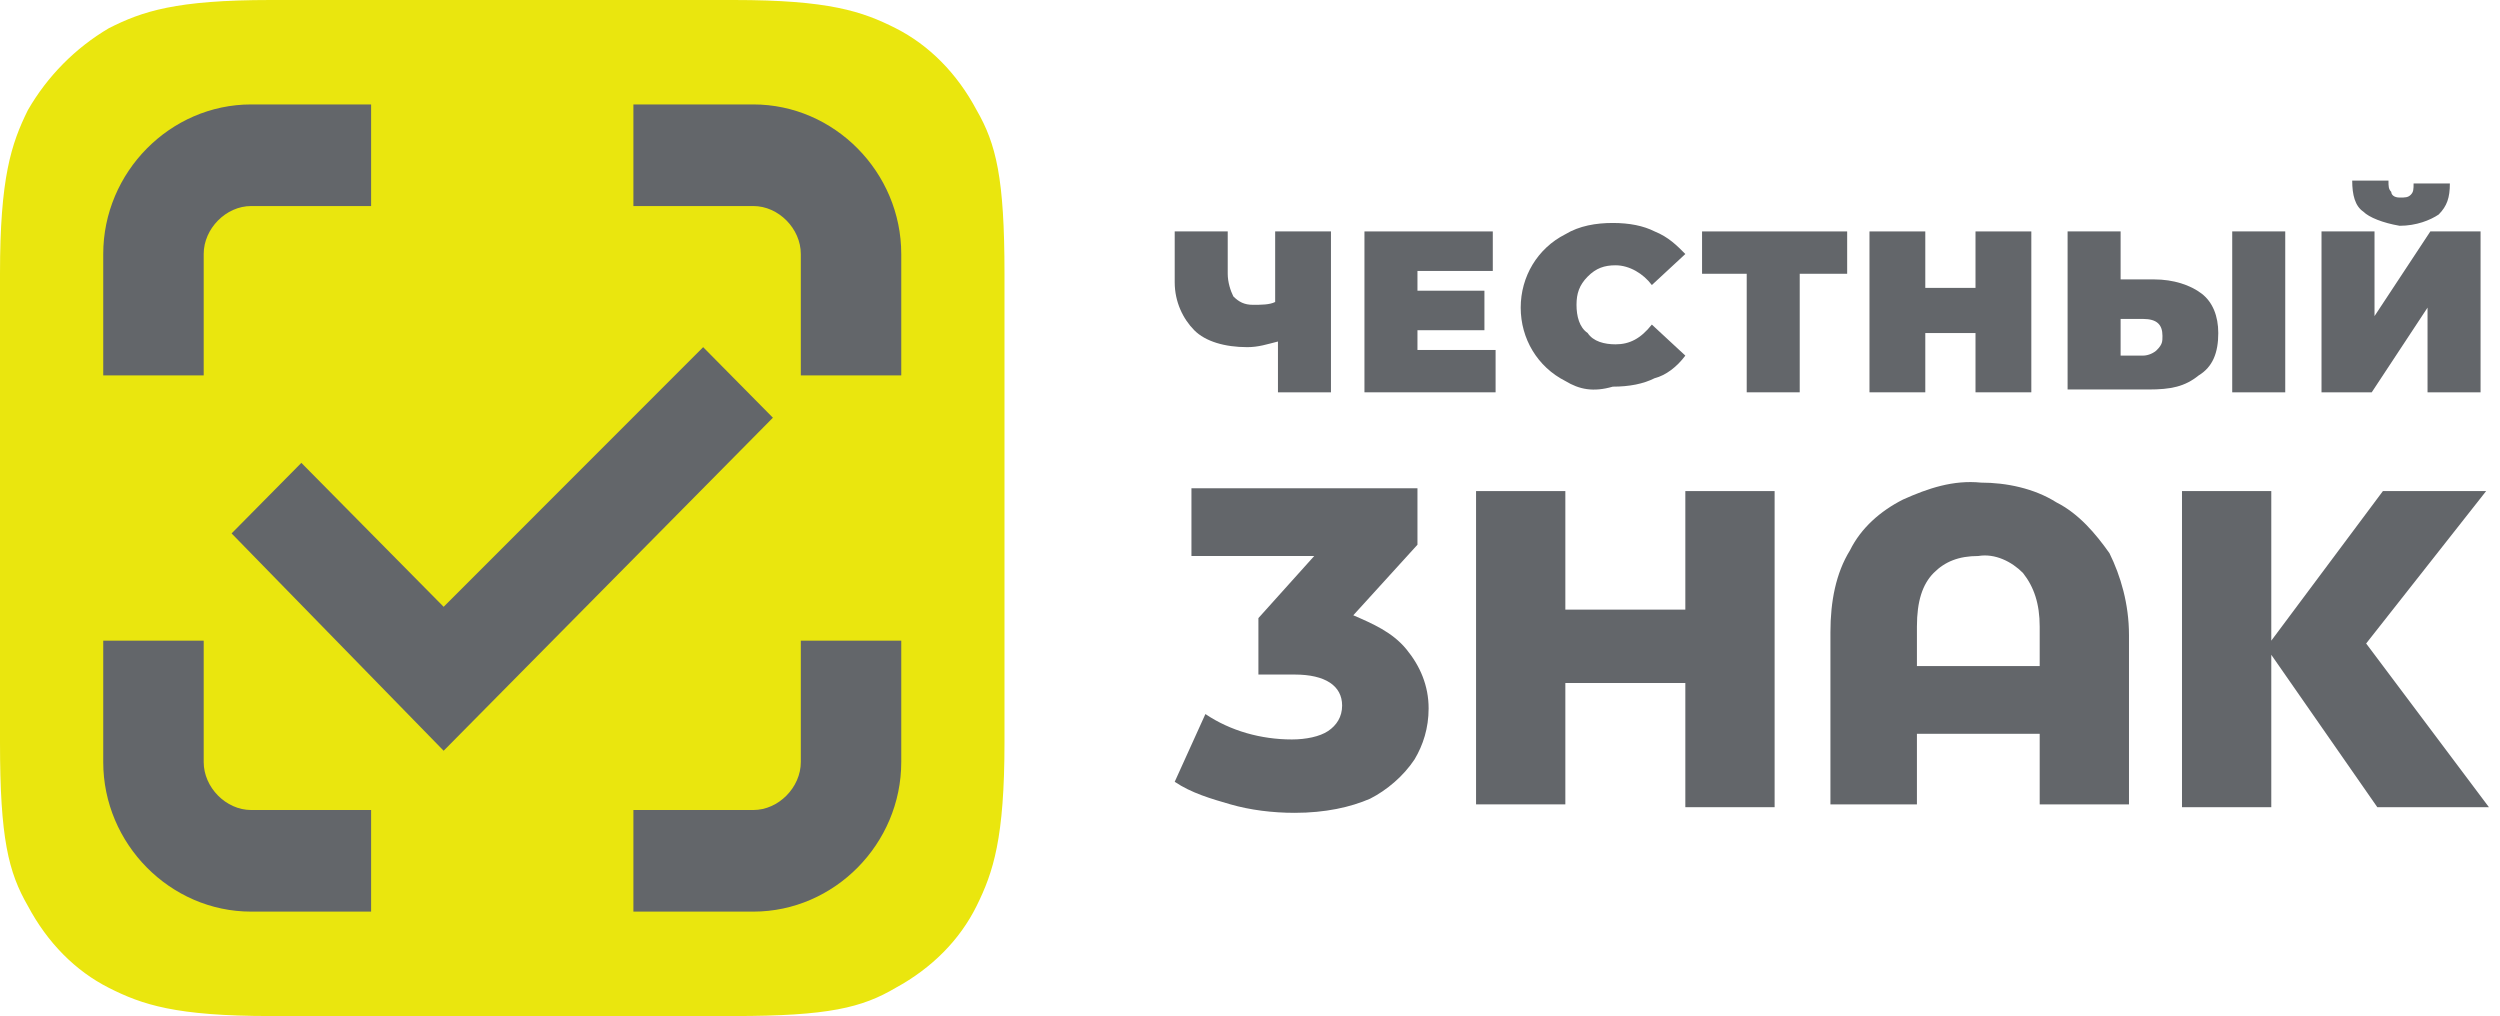
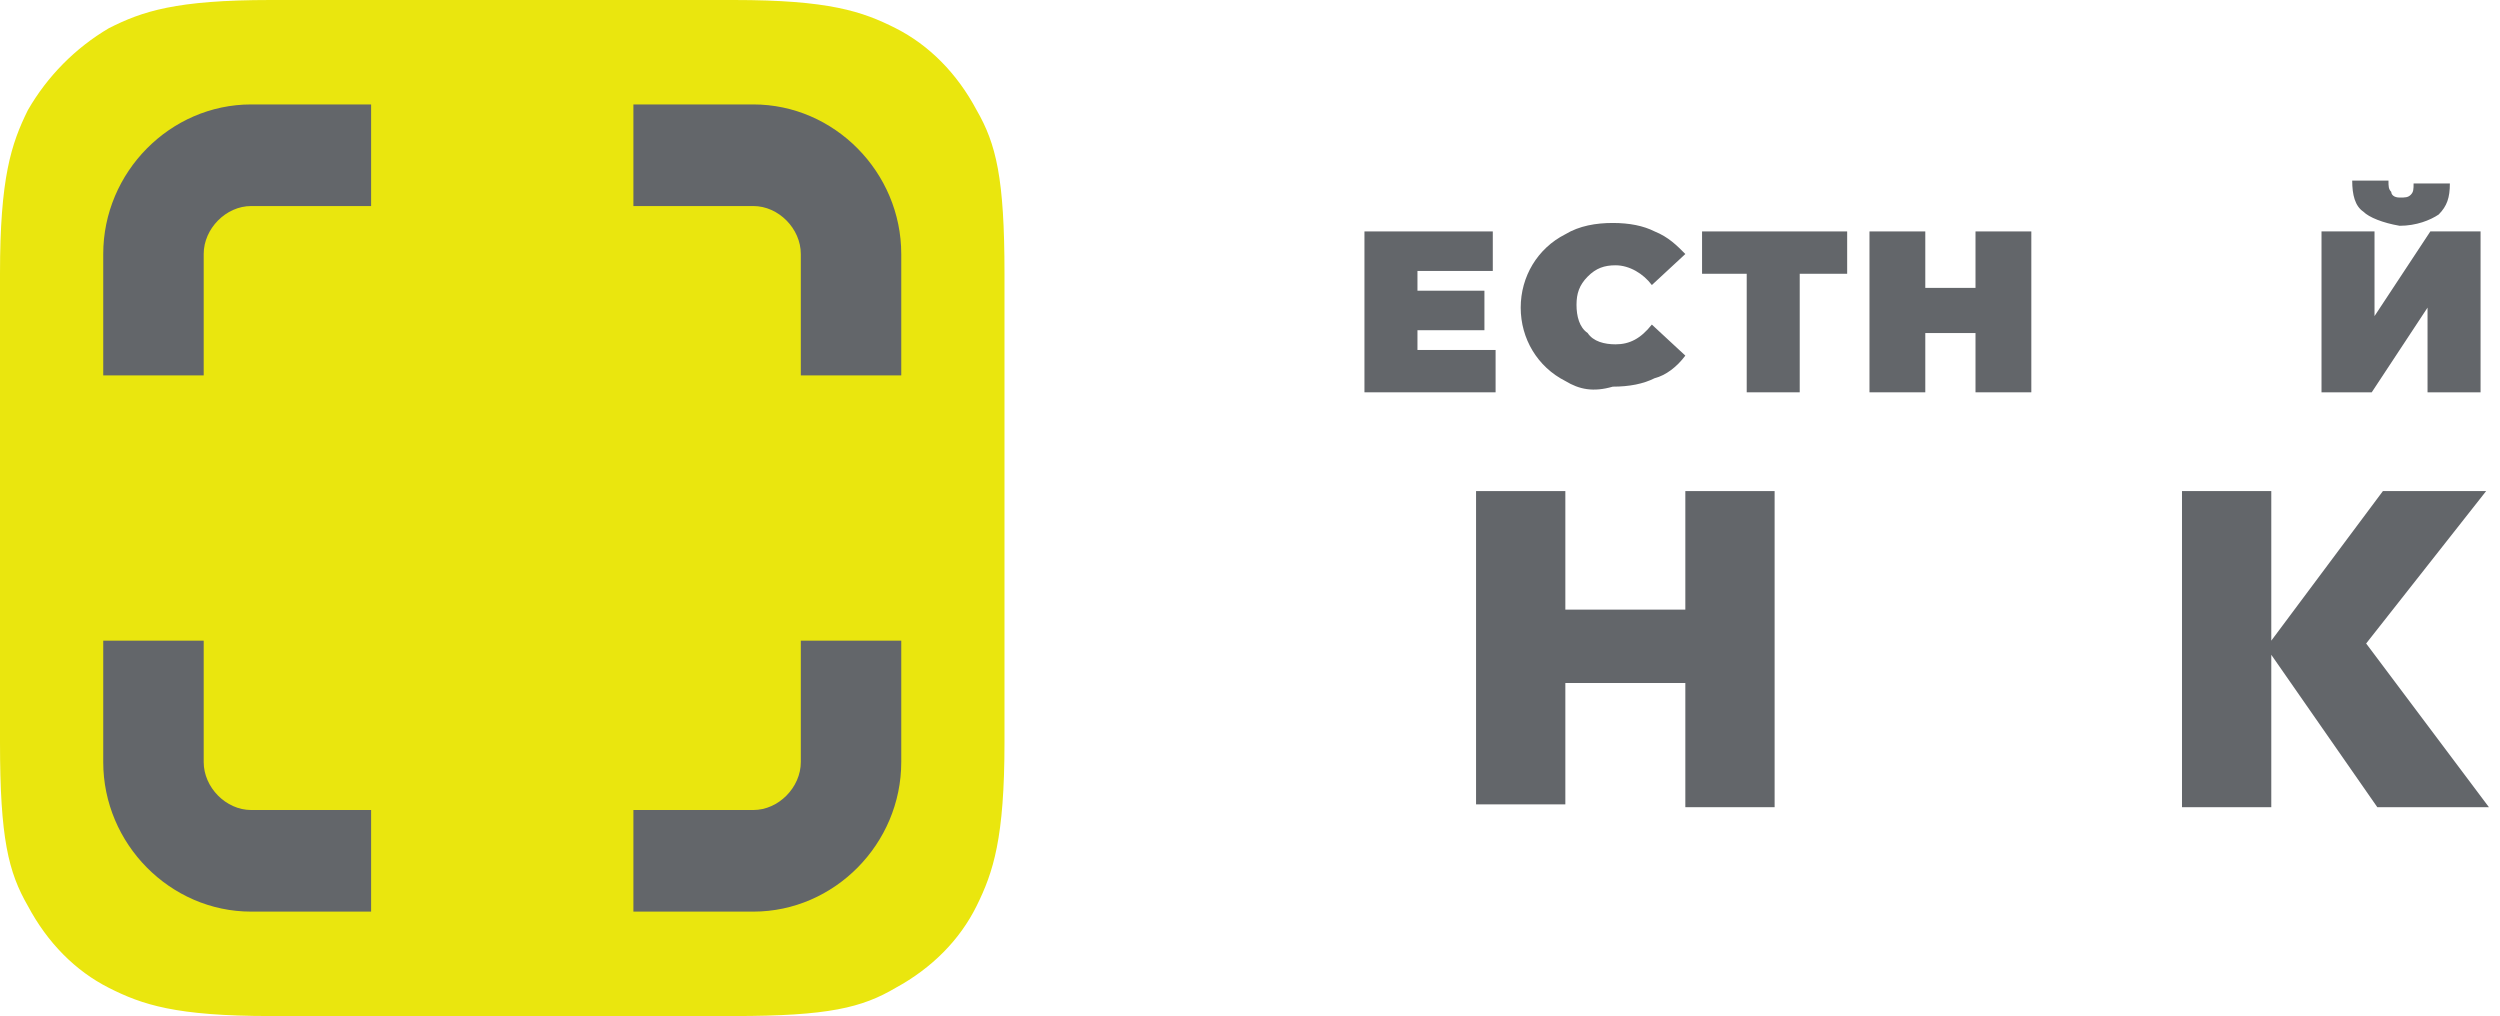
<svg xmlns="http://www.w3.org/2000/svg" width="187" height="76" viewBox="0 0 187 76" fill="none">
  <path fill-rule="evenodd" clip-rule="evenodd" d="M20.245 0H54.891C61.988 0 64.492 0.844 66.997 2.111C69.501 3.378 71.588 5.489 73.049 8.233C74.51 10.767 75.136 13.3 75.136 20.478V55.522C75.136 62.7 74.302 65.233 73.049 67.767C71.797 70.3 69.71 72.411 66.997 73.889C64.492 75.367 61.988 76 54.891 76H20.245C13.149 76 10.644 75.156 8.14 73.889C5.635 72.622 3.548 70.511 2.087 67.767C0.626 65.233 0 62.7 0 55.522V20.478C0 13.3 0.835 10.767 2.087 8.233C3.548 5.7 5.635 3.589 8.14 2.111C10.644 0.844 13.149 0 20.245 0Z" fill="#EAE60E" />
  <path fill-rule="evenodd" clip-rule="evenodd" d="M56.353 15.412C58.231 15.412 59.901 17.1 59.901 19V28.078H67.414V19C67.414 12.878 62.405 7.812 56.353 7.812H47.378V15.412H56.353Z" fill="#63666A" />
-   <path fill-rule="evenodd" clip-rule="evenodd" d="M59.901 57C59.901 58.9 58.231 60.589 56.353 60.589H47.378V68.189H56.353C62.405 68.189 67.414 63.122 67.414 57V47.922H59.901V57Z" fill="#63666A" />
+   <path fill-rule="evenodd" clip-rule="evenodd" d="M59.901 57C59.901 58.9 58.231 60.589 56.353 60.589H47.378V68.189H56.353C62.405 68.189 67.414 63.122 67.414 57V47.922H59.901Z" fill="#63666A" />
  <path fill-rule="evenodd" clip-rule="evenodd" d="M15.236 19C15.236 17.1 16.905 15.412 18.784 15.412H27.759V7.812H18.784C12.731 7.812 7.722 12.878 7.722 19V28.078H15.236V19Z" fill="#63666A" />
  <path fill-rule="evenodd" clip-rule="evenodd" d="M18.784 60.589C16.905 60.589 15.236 58.9 15.236 57V47.922H7.722V57C7.722 63.122 12.731 68.189 18.784 68.189H27.759V60.589H18.784Z" fill="#63666A" />
-   <path fill-rule="evenodd" clip-rule="evenodd" d="M33.185 56.156L17.323 39.9L22.541 34.622L33.185 45.389L52.596 25.967L57.813 31.245L33.185 56.156Z" fill="#63666A" />
-   <path fill-rule="evenodd" clip-rule="evenodd" d="M105.191 48.556C106.235 49.822 106.861 51.3 106.861 52.989C106.861 54.467 106.444 55.734 105.817 56.789C104.983 58.056 103.73 59.111 102.478 59.745C101.017 60.378 99.139 60.8 96.843 60.8C95.173 60.8 93.503 60.589 92.042 60.167C90.581 59.745 89.12 59.322 87.868 58.478L90.164 53.411C92.042 54.678 94.338 55.311 96.634 55.311C97.678 55.311 98.721 55.1 99.347 54.678C99.974 54.256 100.391 53.623 100.391 52.778C100.391 51.3 99.139 50.456 96.843 50.456H94.129V46.234L98.304 41.589H89.12V36.523H106.026V40.745L101.226 46.023C102.687 46.656 104.148 47.289 105.191 48.556Z" fill="#63666A" />
  <path fill-rule="evenodd" clip-rule="evenodd" d="M132.741 36.733V60.378H126.063V51.089H117.088V60.167H110.409V36.733H117.088V45.6H126.063V36.733H132.741Z" fill="#63666A" />
-   <path fill-rule="evenodd" clip-rule="evenodd" d="M153.821 37.578C155.491 38.423 156.743 39.901 157.787 41.378C158.622 43.067 159.248 45.178 159.248 47.501V60.167H152.569V54.889H143.386V60.167H136.916V47.289C136.916 44.967 137.333 42.856 138.377 41.167C139.211 39.478 140.672 38.212 142.342 37.367C144.22 36.523 146.099 35.889 148.186 36.1C150.064 36.1 152.152 36.523 153.821 37.578ZM152.569 49.823V46.867C152.569 45.178 152.152 43.912 151.317 42.856C150.482 42.012 149.23 41.378 147.977 41.589C146.516 41.589 145.473 42.012 144.638 42.856C143.803 43.7 143.386 44.967 143.386 46.867V49.823H152.569Z" fill="#63666A" />
  <path fill-rule="evenodd" clip-rule="evenodd" d="M169.892 48.978V60.378H163.213V36.733H169.892V47.922L178.241 36.733H185.963L176.988 48.133L186.172 60.378H177.823L169.892 48.978Z" fill="#63666A" />
-   <path fill-rule="evenodd" clip-rule="evenodd" d="M99.556 17.311V29.345H95.591V25.545C94.756 25.756 94.129 25.967 93.295 25.967C91.625 25.967 90.164 25.545 89.329 24.7C88.494 23.856 87.868 22.589 87.868 21.111V17.311H91.834V20.478C91.834 21.111 92.042 21.745 92.251 22.167C92.669 22.589 93.086 22.8 93.712 22.8C94.338 22.8 94.964 22.8 95.382 22.589V17.311H99.556Z" fill="#63666A" />
  <path fill-rule="evenodd" clip-rule="evenodd" d="M111.87 26.178V29.345H102.061V17.311H111.661V20.267H106.026V21.745H111.035V24.7H106.026V26.178H111.87Z" fill="#63666A" />
  <path fill-rule="evenodd" clip-rule="evenodd" d="M117.088 28.5C115.001 27.444 113.749 25.333 113.749 23.011C113.749 20.689 115.001 18.578 117.088 17.522C118.131 16.889 119.384 16.678 120.636 16.678C121.888 16.678 122.932 16.889 123.767 17.311C124.81 17.733 125.436 18.367 126.063 19L123.558 21.322C122.932 20.478 121.888 19.844 120.845 19.844C120.01 19.844 119.384 20.055 118.758 20.689C118.132 21.322 117.923 21.956 117.923 22.8C117.923 23.644 118.132 24.489 118.758 24.911C119.175 25.544 120.01 25.756 120.845 25.756C121.888 25.756 122.723 25.333 123.558 24.278L126.063 26.6C125.436 27.444 124.602 28.078 123.767 28.289C122.932 28.711 121.888 28.922 120.636 28.922C119.175 29.344 118.131 29.133 117.088 28.5Z" fill="#63666A" />
  <path fill-rule="evenodd" clip-rule="evenodd" d="M138.168 20.478H134.619V29.345H130.654V20.478H127.314V17.311H138.168V20.478Z" fill="#63666A" />
  <path fill-rule="evenodd" clip-rule="evenodd" d="M151.943 17.311V29.345H147.768V24.912H144.012V29.345H139.837V17.311H144.012V21.534H147.768V17.311H151.943Z" fill="#63666A" />
-   <path fill-rule="evenodd" clip-rule="evenodd" d="M165.927 24.912C165.927 26.389 165.509 27.445 164.466 28.078C163.422 28.923 162.379 29.134 160.709 29.134H154.656V17.311H158.622V20.9H161.126C162.587 20.9 163.84 21.323 164.674 21.956C165.509 22.589 165.927 23.645 165.927 24.912ZM161.752 25.123C161.752 24.278 161.335 23.856 160.292 23.856H158.622V26.6H160.292C160.709 26.6 161.126 26.389 161.335 26.178C161.752 25.756 161.752 25.545 161.752 25.123ZM166.97 17.311H170.936V29.345H166.97V17.311Z" fill="#63666A" />
  <path fill-rule="evenodd" clip-rule="evenodd" d="M173.649 17.311H177.614V23.644L181.789 17.311H185.546V29.344H181.58V23.011L177.406 29.344H173.649V17.311ZM176.78 15.833C176.153 15.411 175.945 14.566 175.945 13.511H178.658C178.658 13.933 178.658 14.144 178.867 14.355C178.867 14.566 179.075 14.777 179.493 14.777C179.91 14.777 180.119 14.777 180.328 14.566C180.536 14.355 180.536 14.144 180.536 13.722H183.25C183.25 14.777 183.041 15.411 182.415 16.044C181.789 16.466 180.745 16.889 179.493 16.889C178.241 16.677 177.197 16.255 176.78 15.833Z" fill="#63666A" />
</svg>